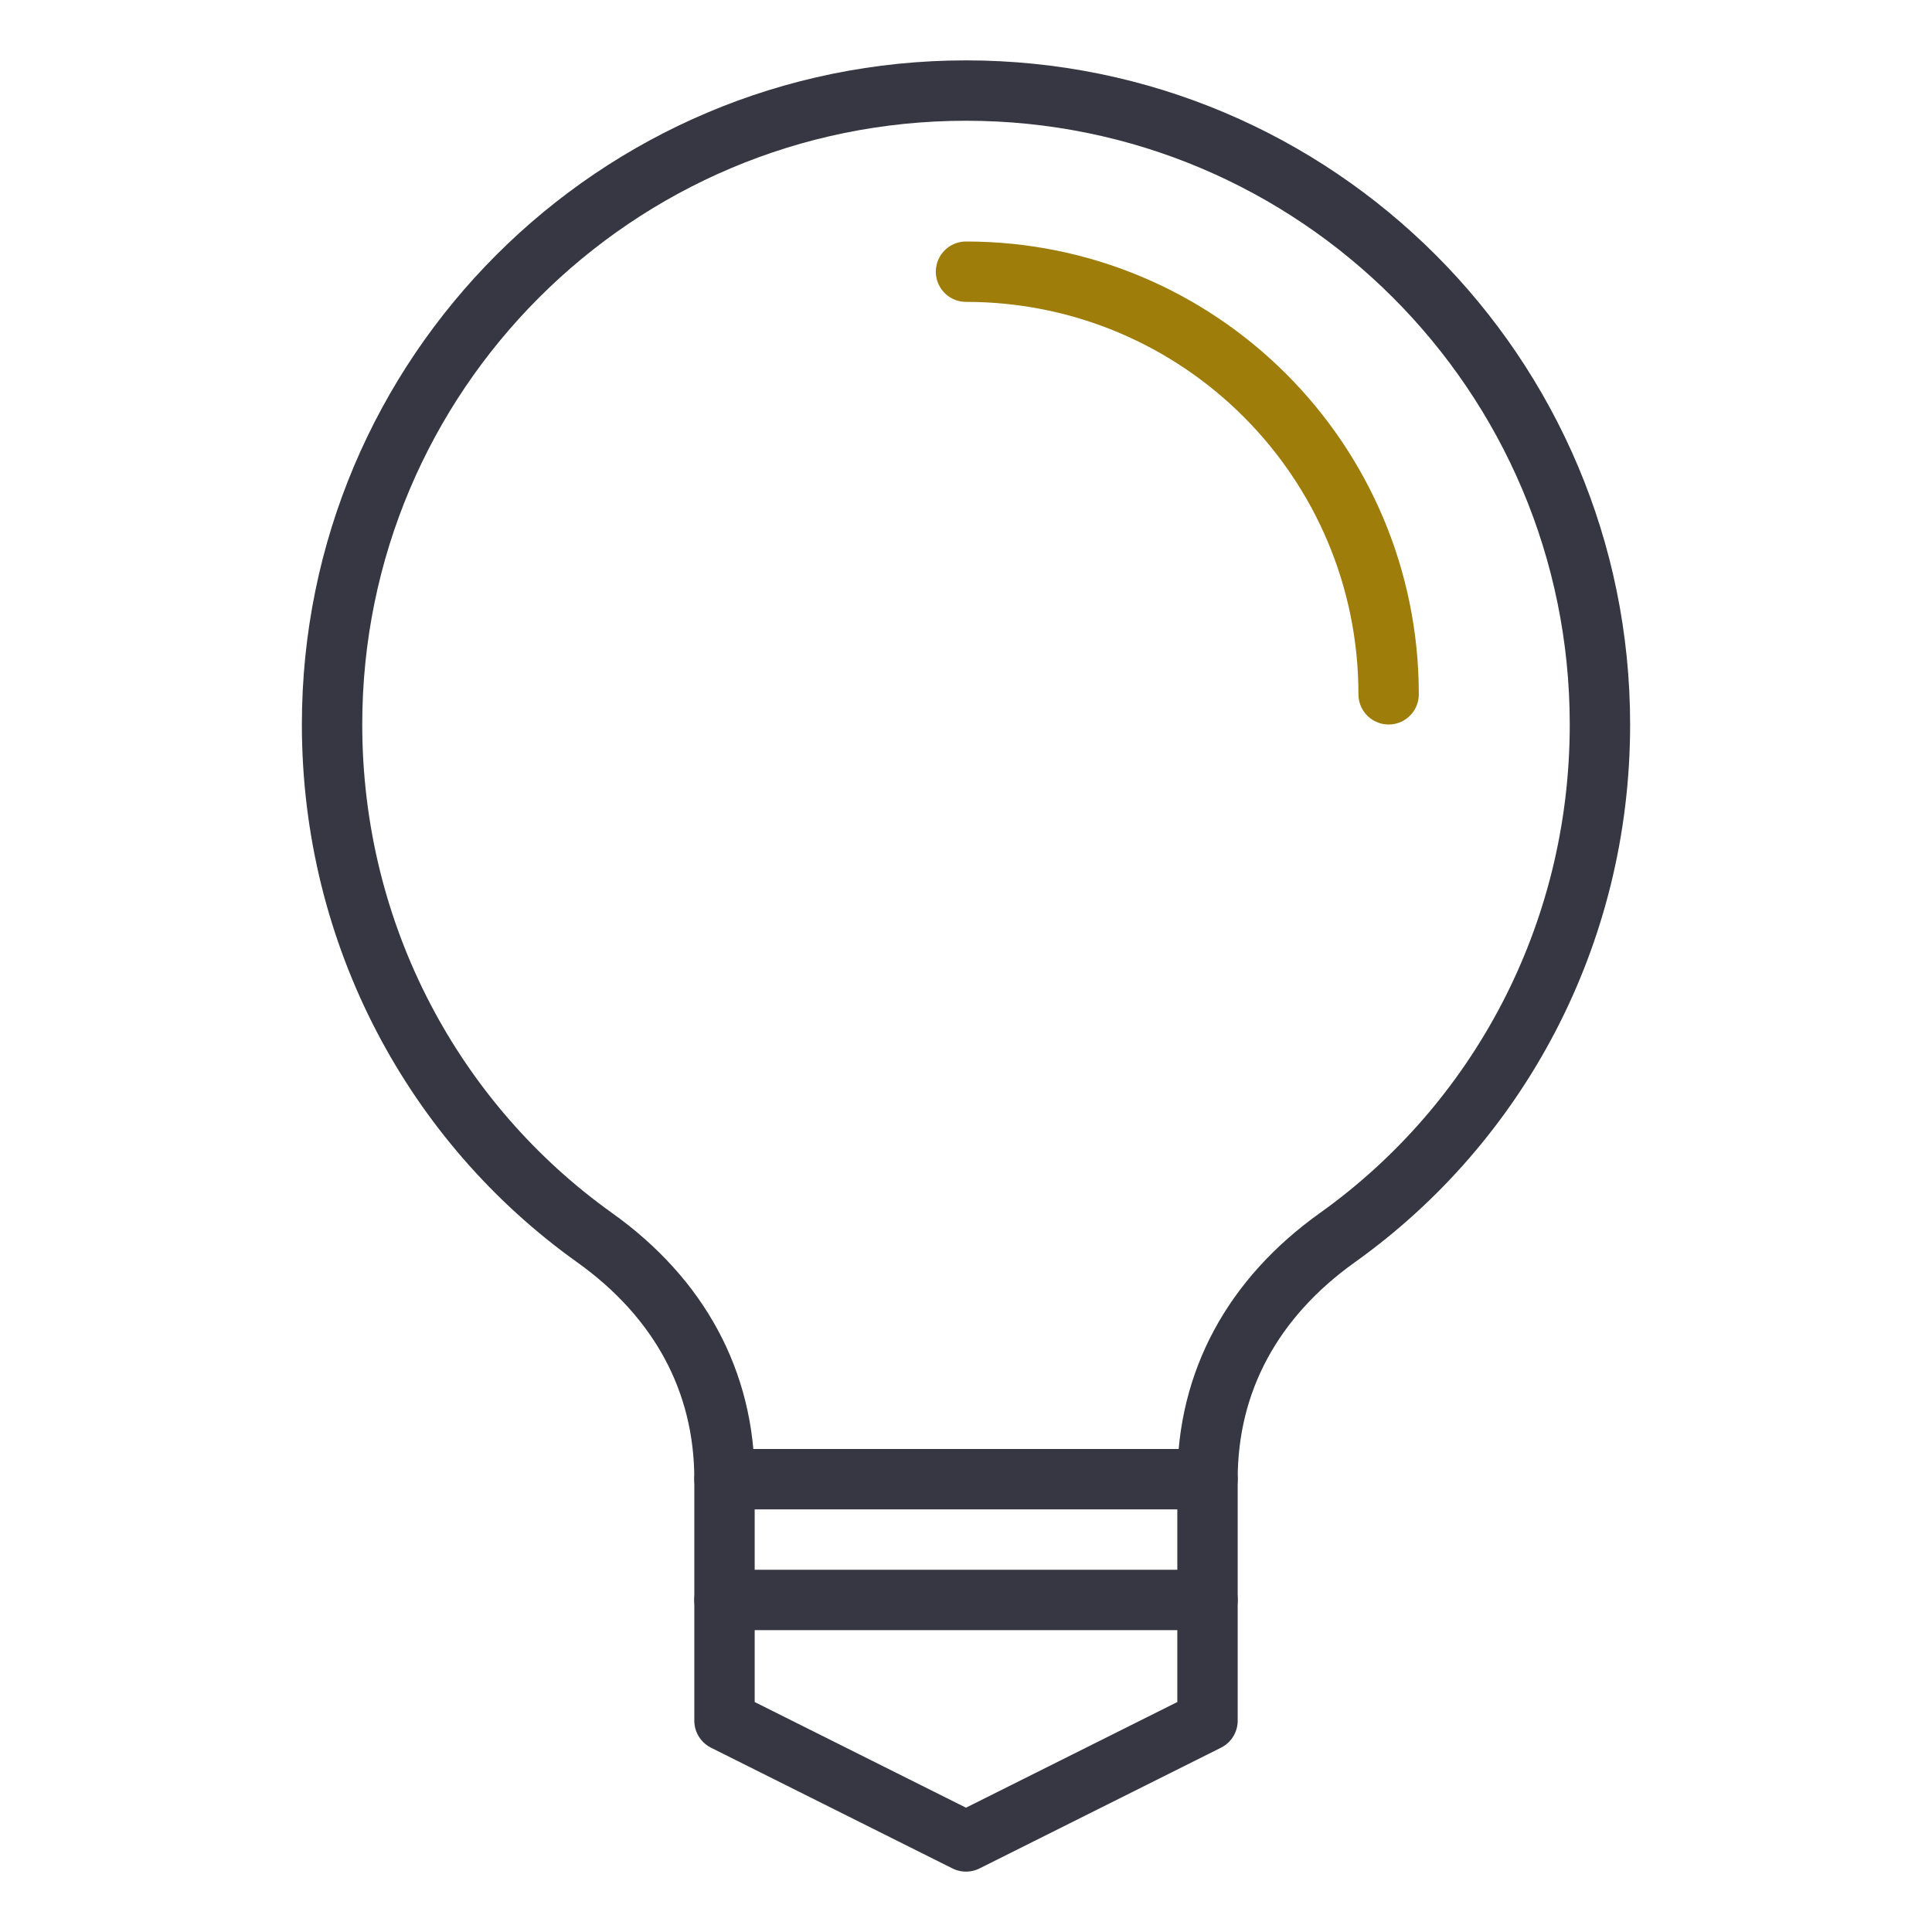
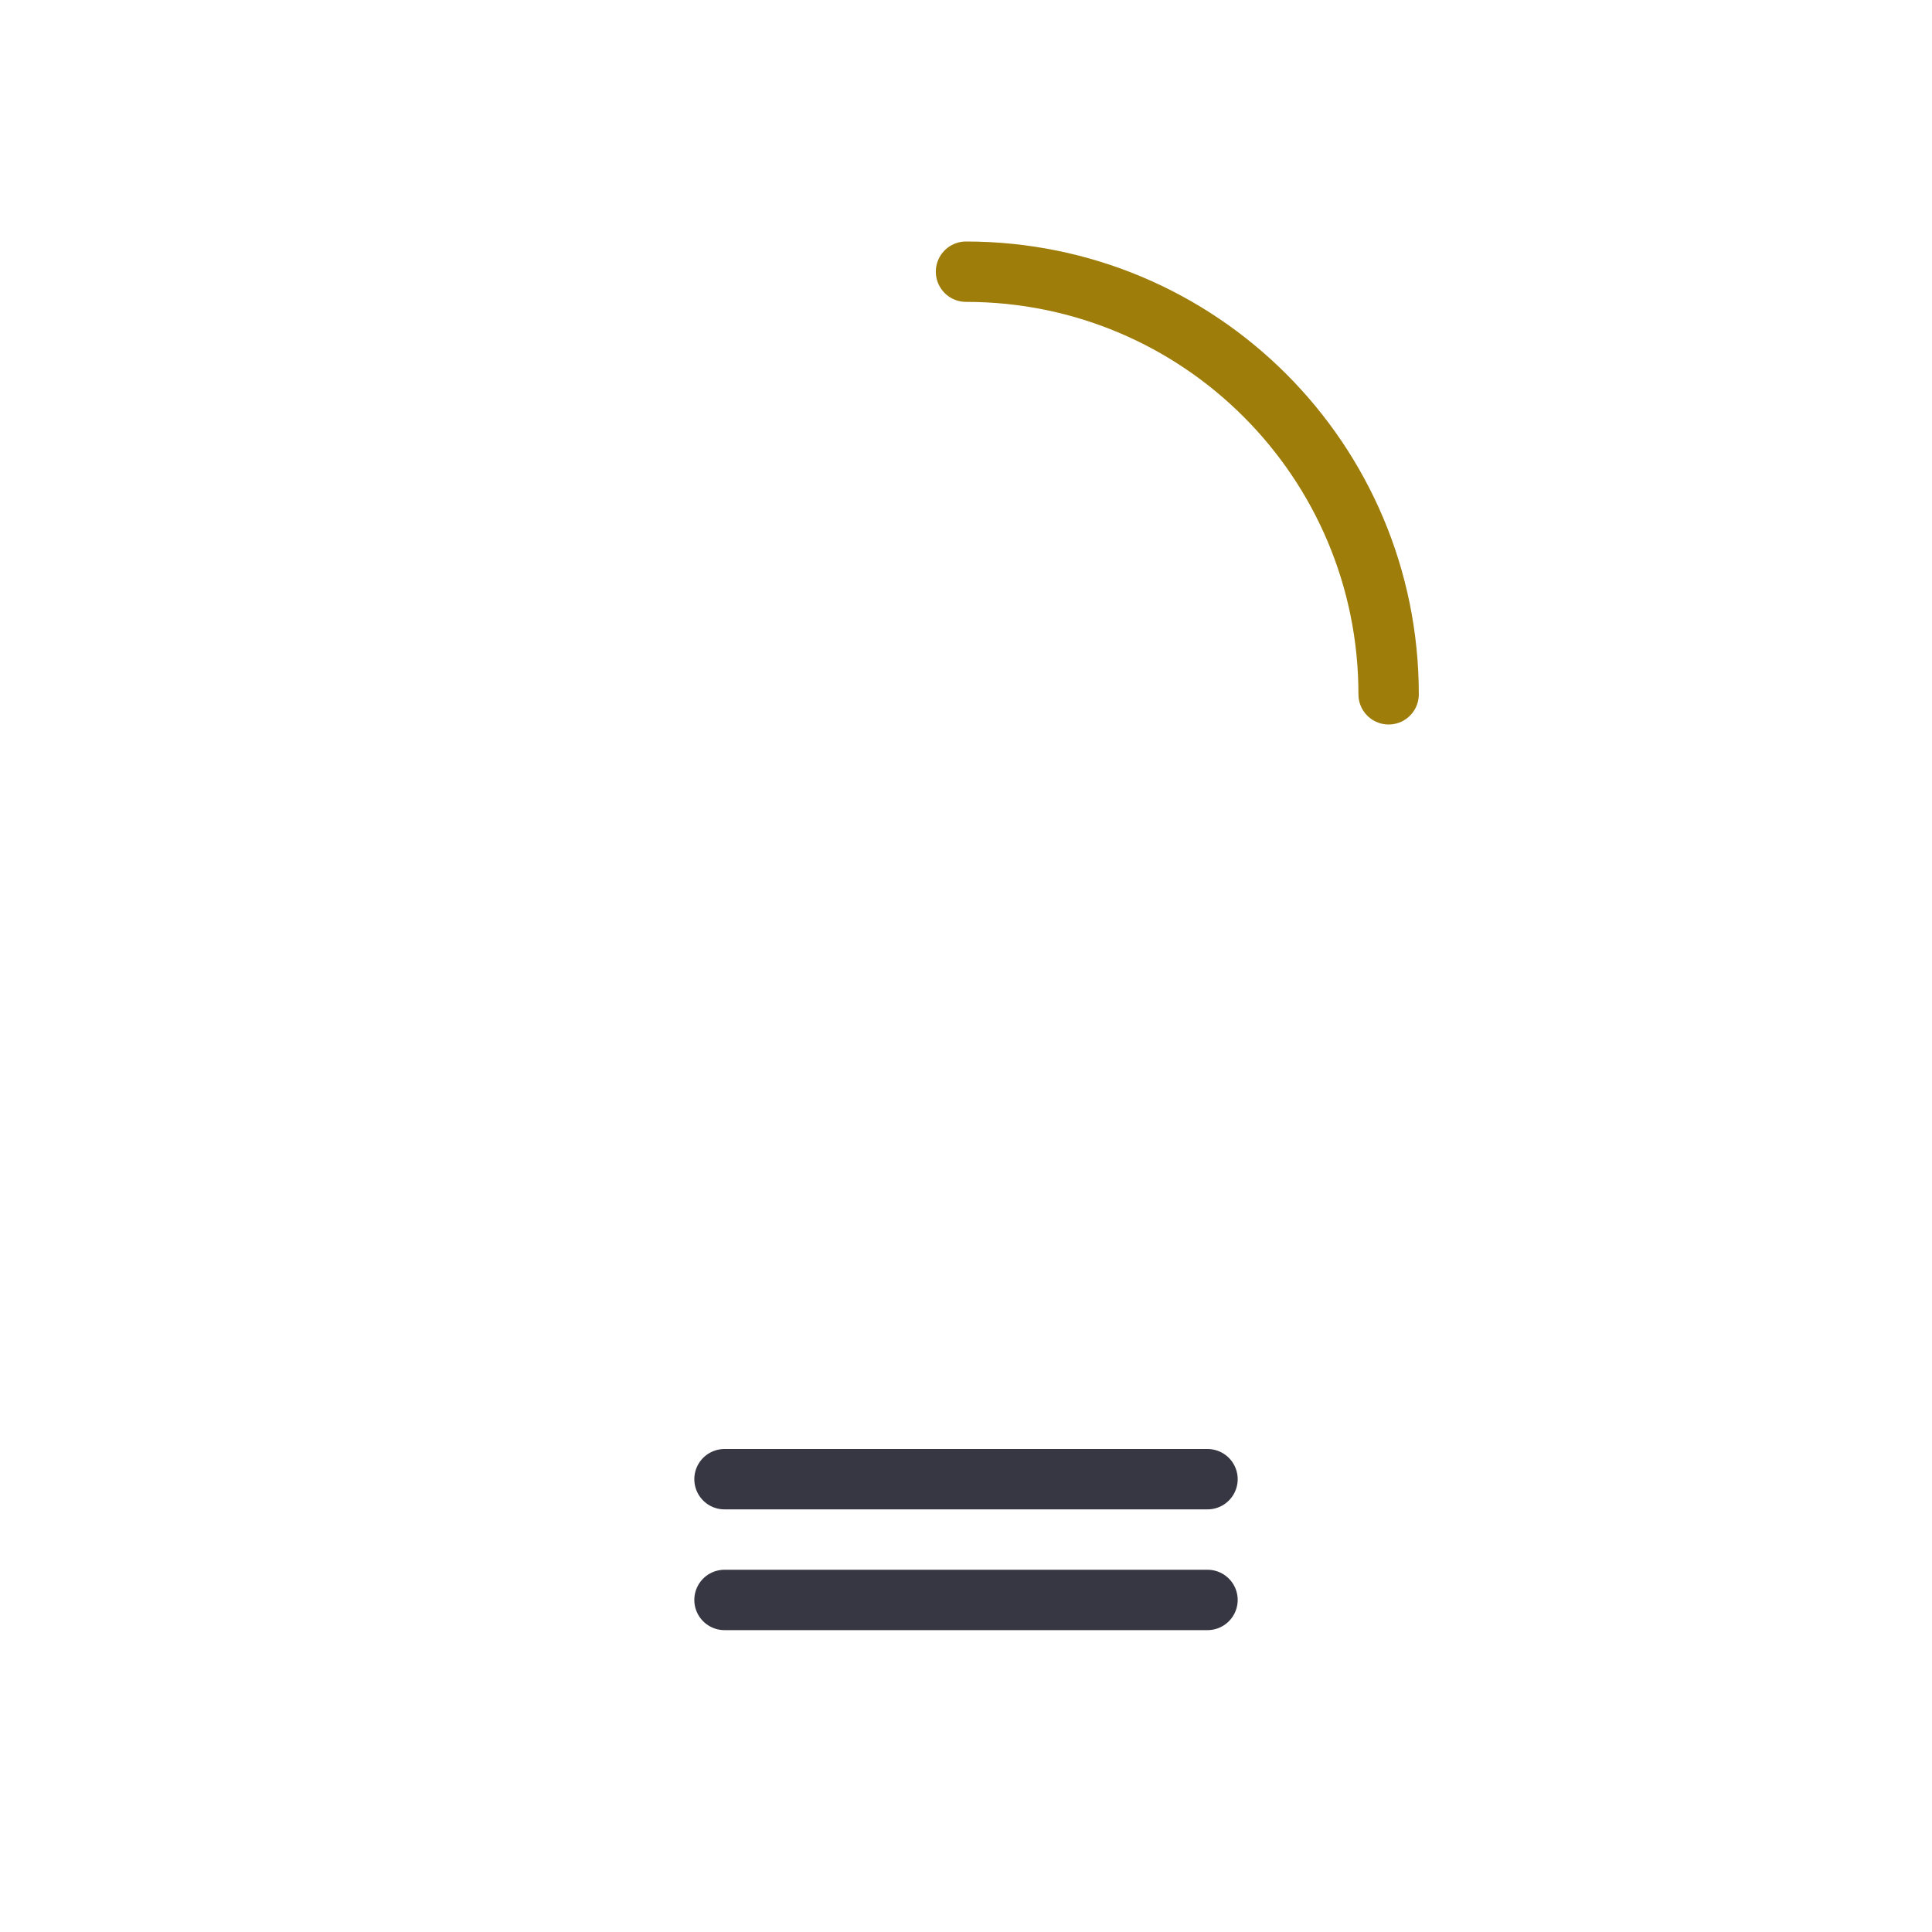
<svg xmlns="http://www.w3.org/2000/svg" width="32" height="32" viewBox="0 0 32 32" fill="none">
  <g clip-path="url(#clip0)">
-     <path d="M16 1.5C21.8 1.5 26.5 6.2 26.5 12C26.5 15.5 24.8 18.61 22.15 20.5C20.75 21.5 20 22.88 20 24.5V28.5L16 30.5L12 28.5V24.5C12 22.88 11.25 21.5 9.85 20.5C7.2 18.61 5.5 15.5 5.5 12C5.5 6.2 10.2 1.5 16 1.5Z" stroke="#373743" stroke-miterlimit="10" stroke-linecap="round" stroke-linejoin="round" />
    <path d="M12 24.5H20" stroke="#373743" stroke-miterlimit="10" stroke-linecap="round" stroke-linejoin="round" />
    <path d="M12 26.5H20" stroke="#373743" stroke-miterlimit="10" stroke-linecap="round" stroke-linejoin="round" />
    <path d="M16 4.5C19.87 4.5 23 7.63 23 11.5" stroke="rgb(158, 125, 10)" stroke-miterlimit="10" stroke-linecap="round" stroke-linejoin="round" />
  </g>
  <defs>
    <clipPath id="clip0">
      <rect width="32" height="32" fill="white" transform="matrix(-1 0 0 1 32 0)" />
    </clipPath>
  </defs>
</svg>